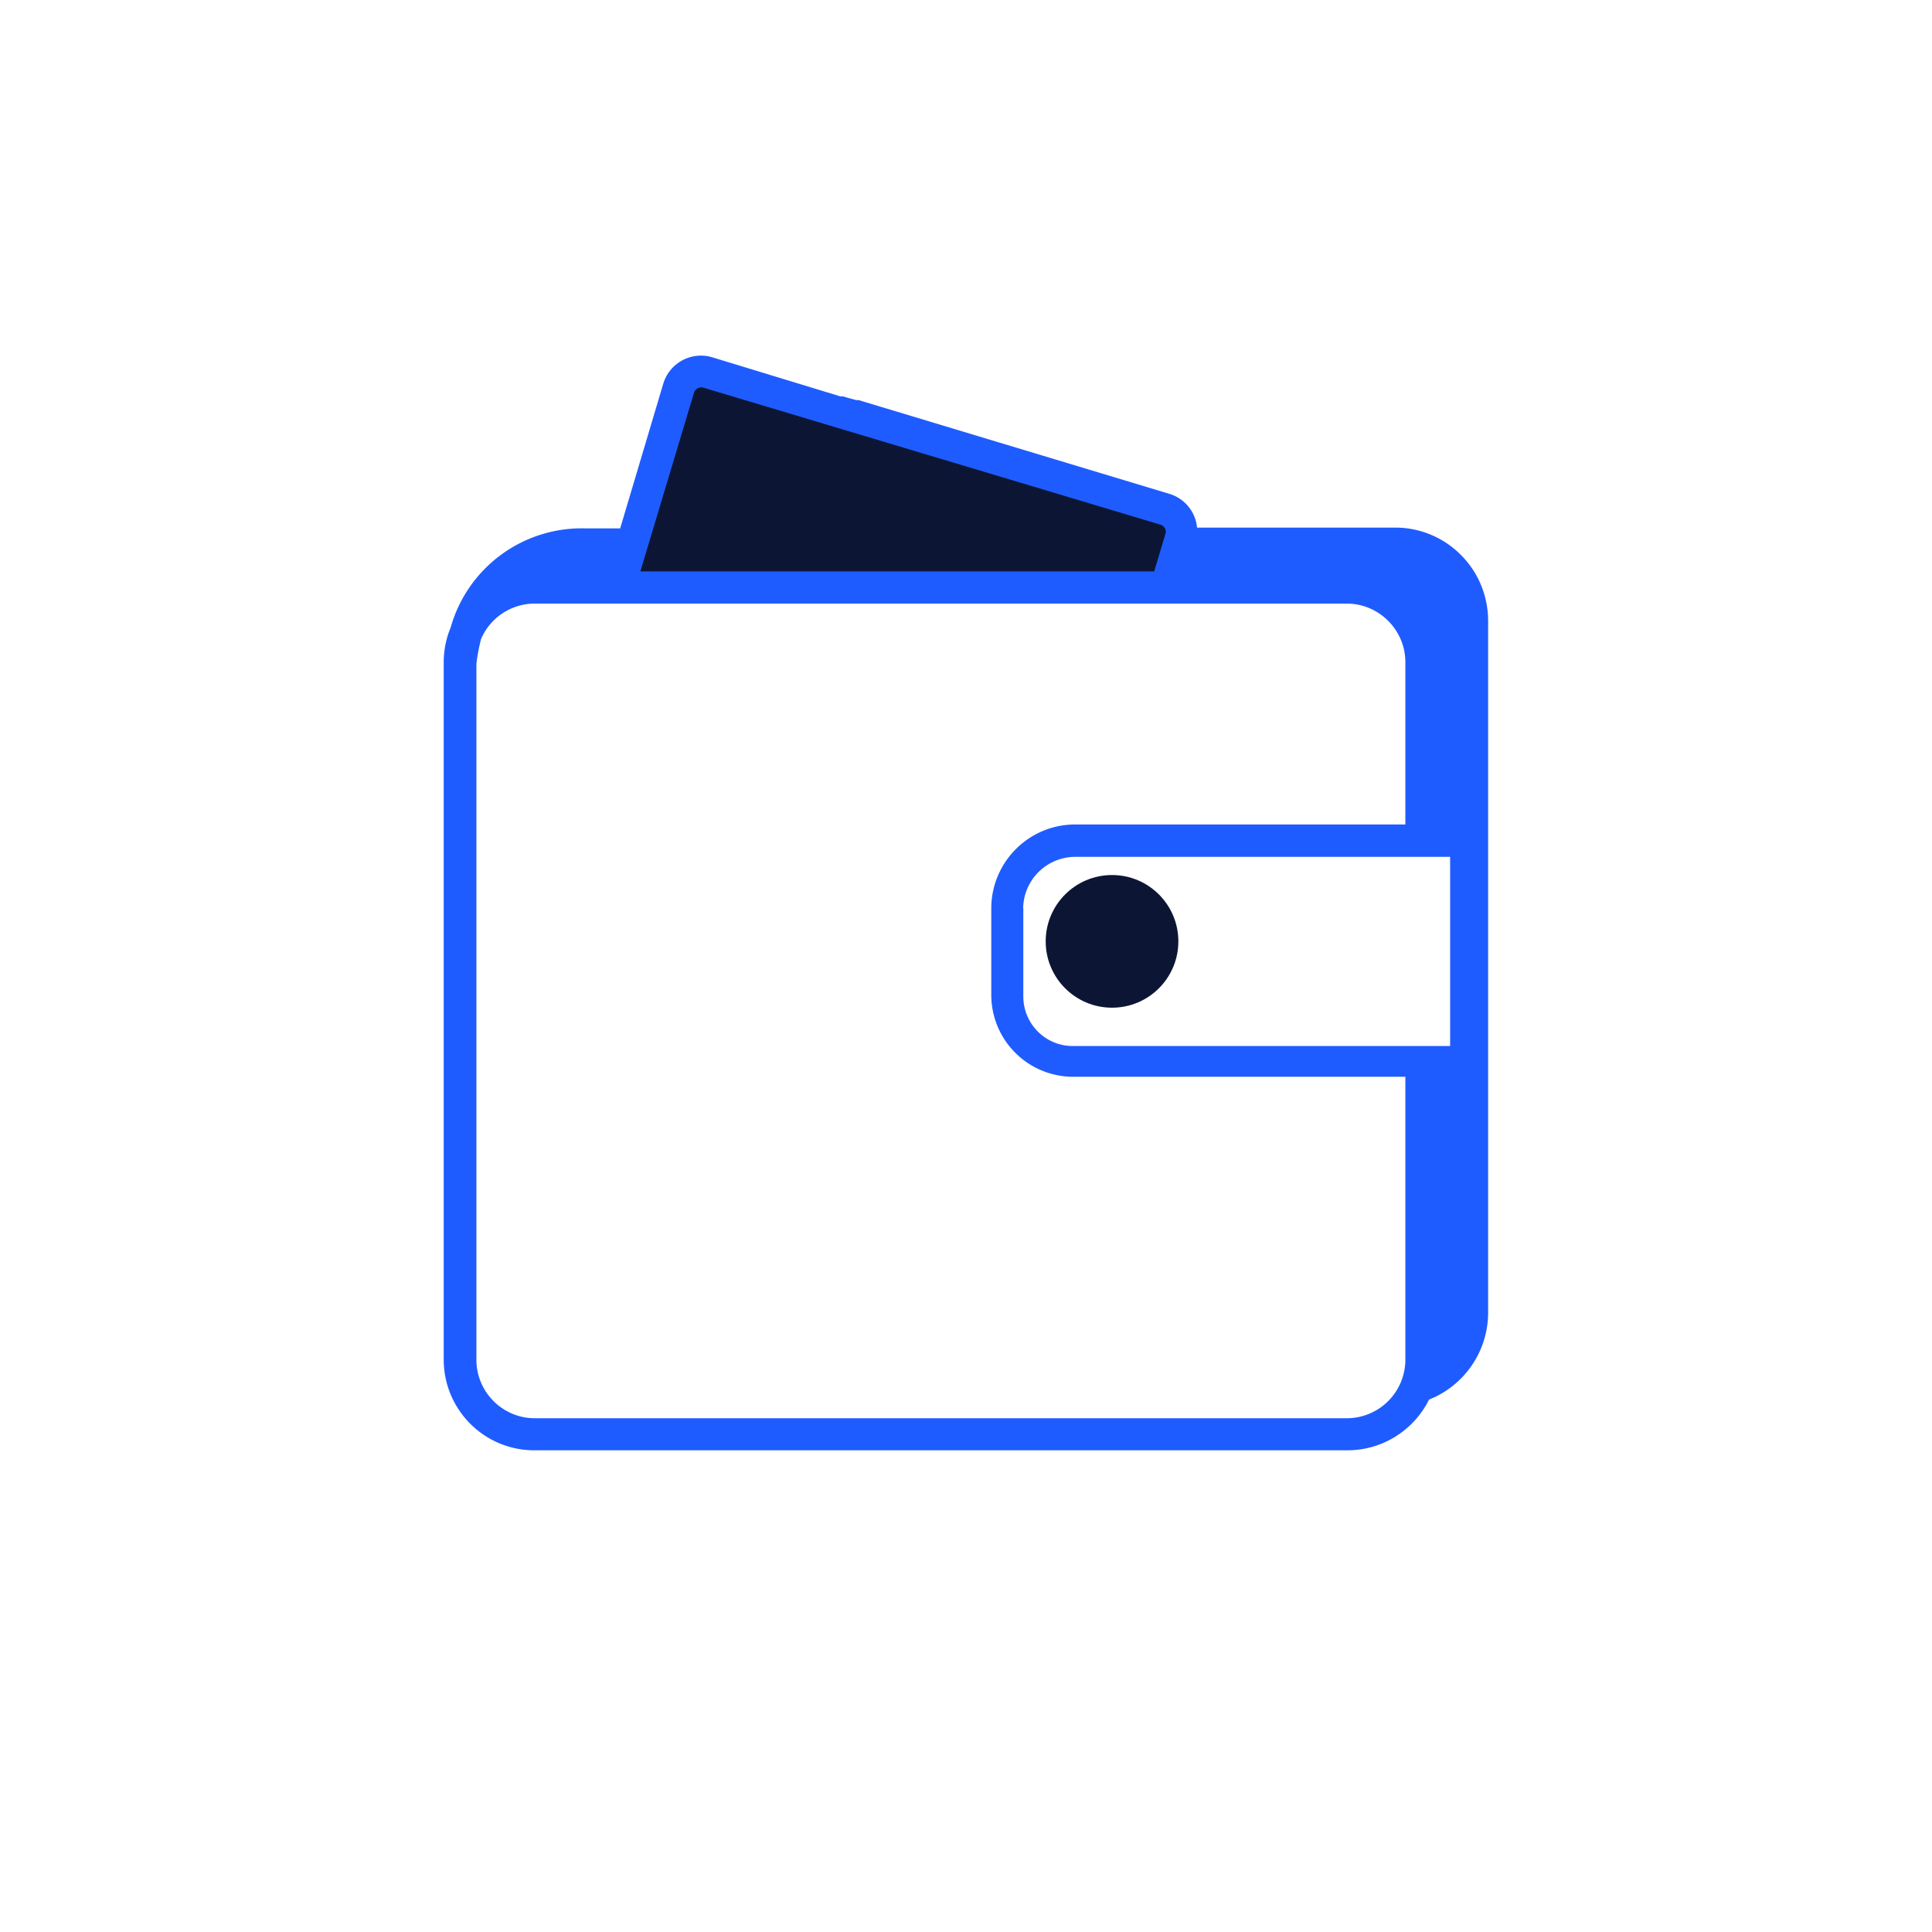
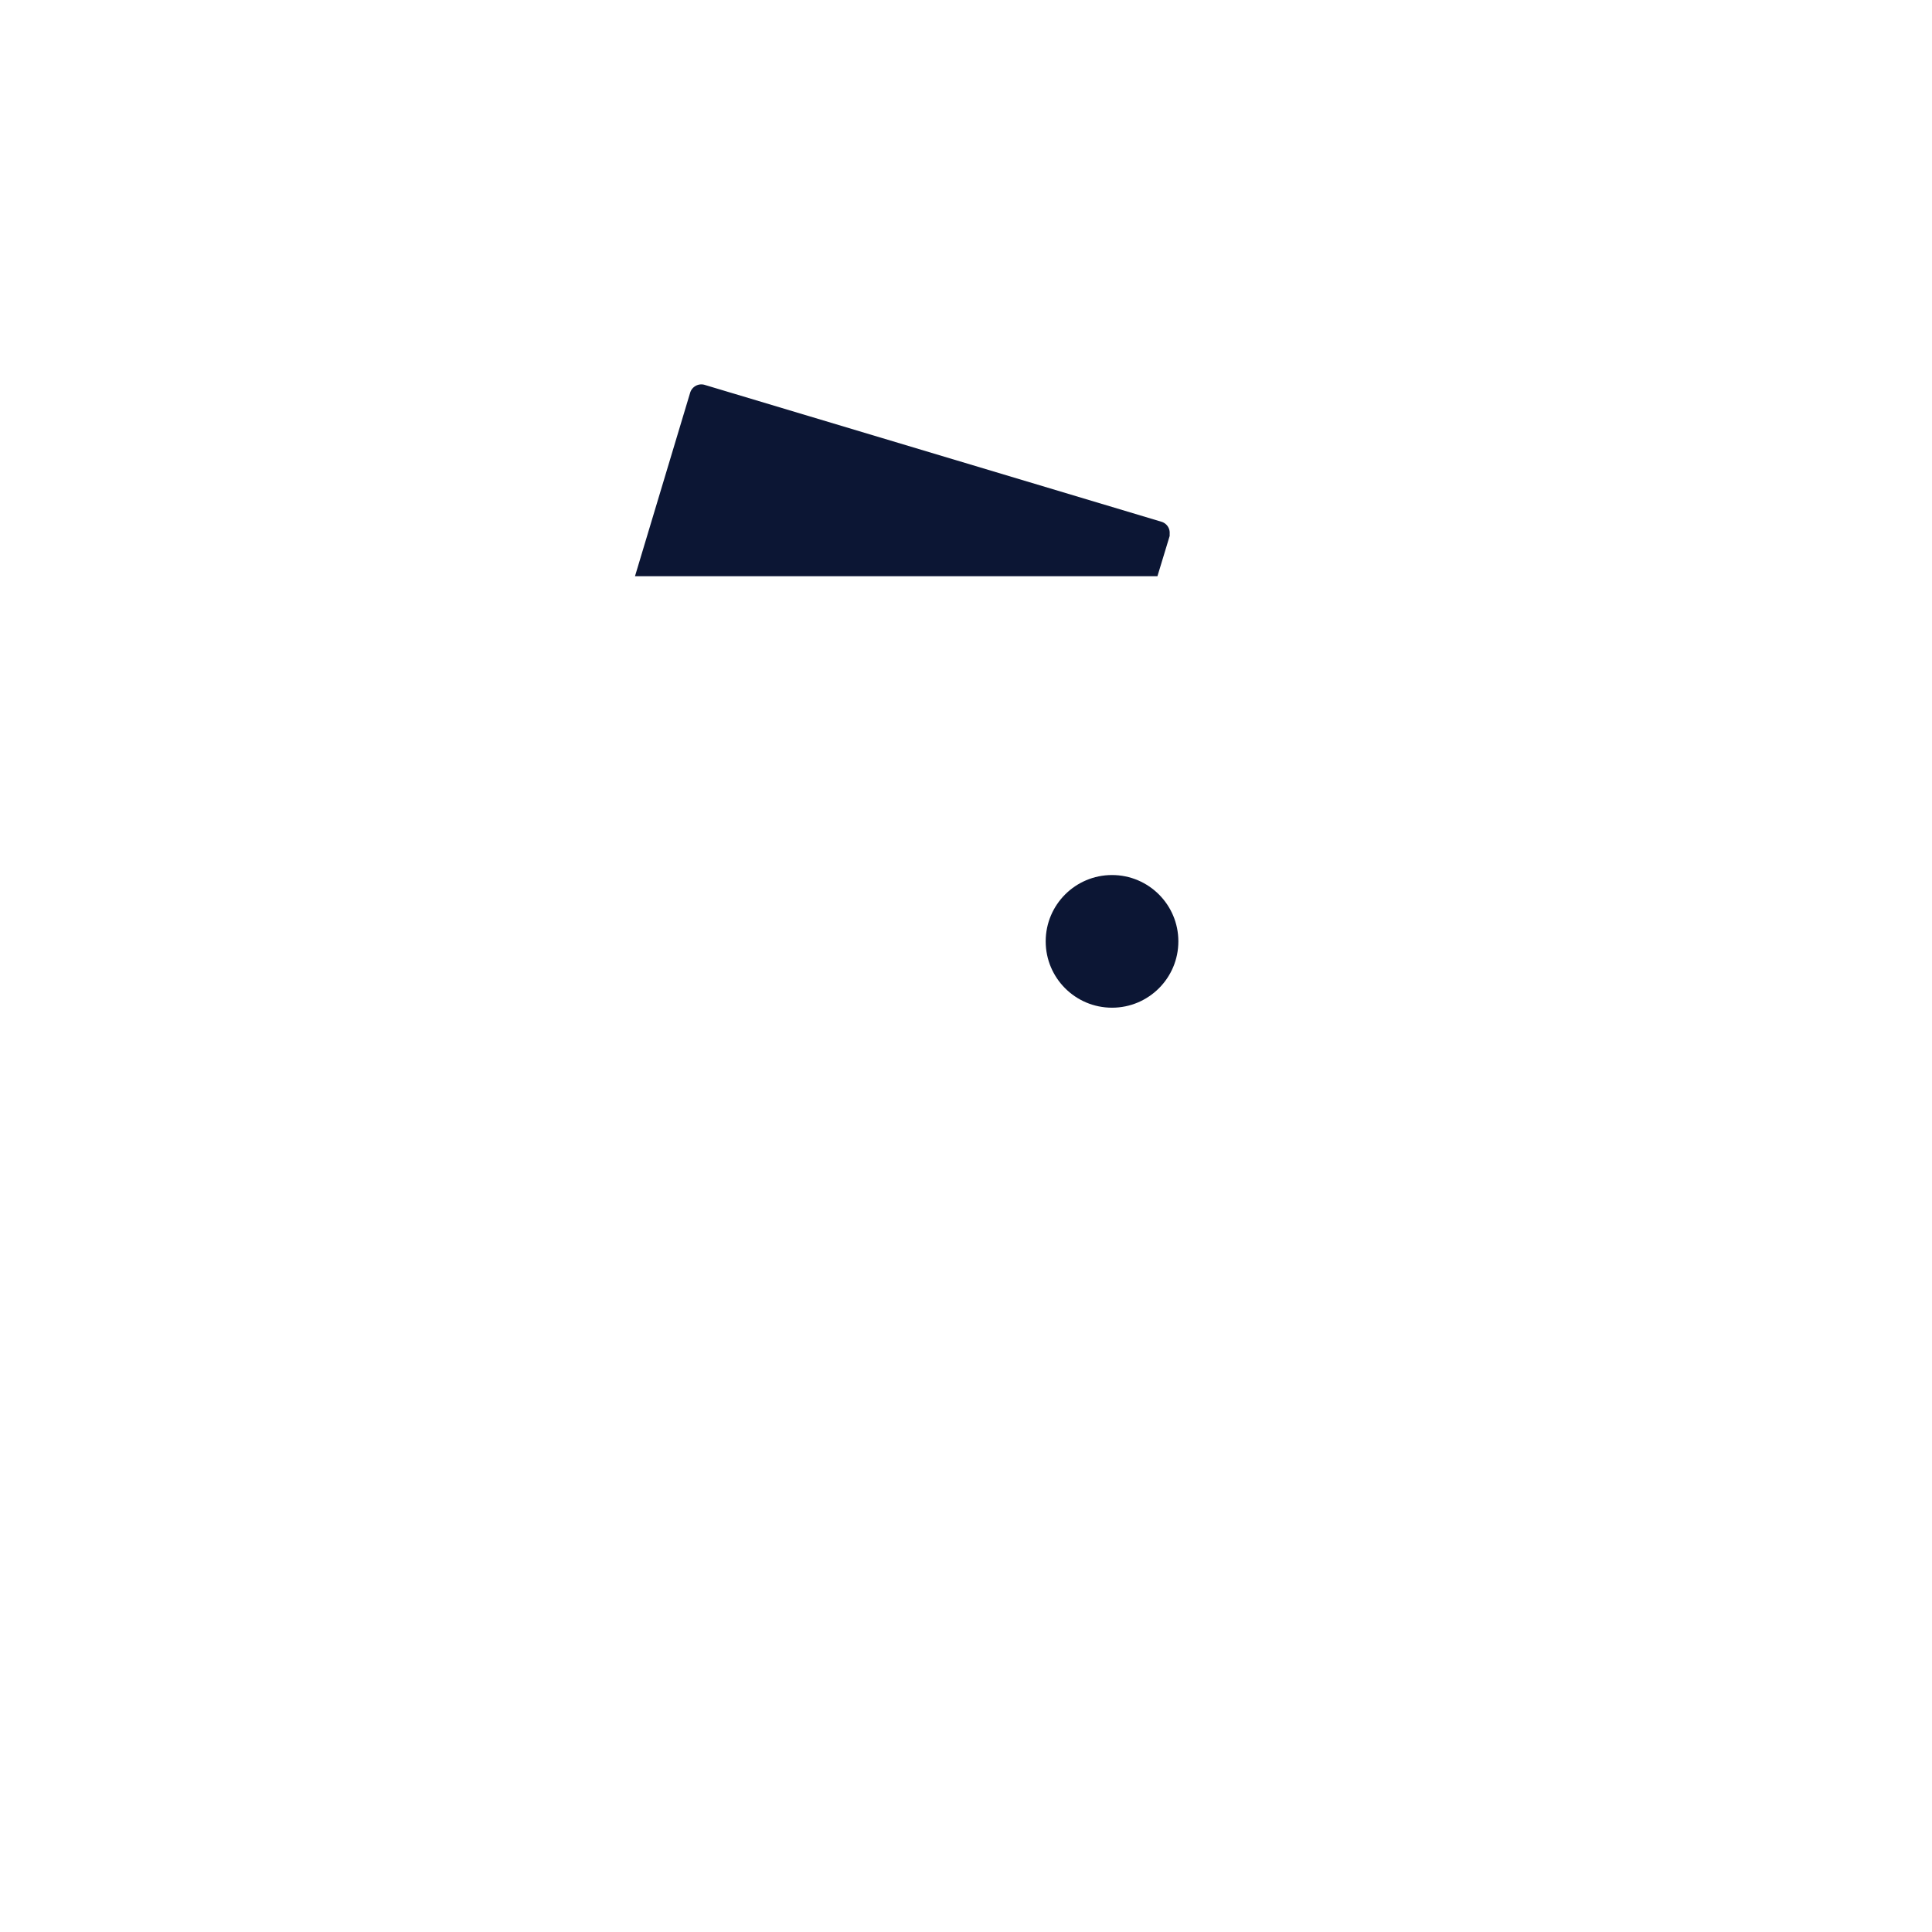
<svg xmlns="http://www.w3.org/2000/svg" id="Layer_1" viewBox="0 0 120 120">
  <defs>
    <style>.cls-2{fill:#0c1634}</style>
  </defs>
  <path class="cls-2" d="M72.52 33.26l-.72 2.41H39.61l3.38-11.25c.1-.31.42-.48.73-.4l28.4 8.51c.31.1.48.42.39.73h.01zm-.63 2.53H39.44l3.43-11.41c.12-.37.51-.58.88-.48l28.4 8.51c.31.1.52.39.5.72v.16l-.76 2.5zm-32.11-.25h31.93l.65-2.16v-.16c.07-.25-.07-.5-.31-.58l-28.4-8.56a.467.467 0 00-.58.32l-3.29 11.14z" />
  <circle class="cls-2" cx="69.07" cy="58.47" r="4.12" />
-   <path d="M90.77 34.5a5.732 5.732 0 00-4.07-1.73H74.35c-.09-.99-.78-1.82-1.73-2.1l-18.93-5.71-.36-.11h-.15c-.21-.06-.58-.15-.81-.23h-.17l-8-2.44c-1.28-.36-2.61.37-3 1.64l-2.68 9h-2.13a8.454 8.454 0 00-8.4 6.16 5.63 5.63 0 00-.43 2.1v43.4c.02 3.11 2.55 5.62 5.66 5.6H83.7c2.15 0 4.11-1.23 5.06-3.15 2.2-.87 3.65-2.99 3.67-5.36v-43c0-1.52-.59-2.99-1.66-4.07zm-51 1l3.34-11.12c.08-.24.34-.37.58-.3l28.4 8.51c.21.07.34.27.32.49l-.72 2.41H39.77zm47.52 15.71H66.78c-2.87 0-5.2 2.33-5.21 5.2v5.42a5.088 5.088 0 005.05 5.05h20.67v17.61a3.643 3.643 0 01-3.63 3.6H33.22c-1.99 0-3.61-1.61-3.63-3.6V41.23c.06-.52.16-1.03.29-1.54.57-1.33 1.88-2.2 3.33-2.2h50.45c1.98.01 3.6 1.61 3.63 3.59V51.2zm-23.74 5.2a3.244 3.244 0 013.22-3.19h23.3v11.75H66.63c-1.7 0-3.07-1.38-3.07-3.08v-5.48z" fill="#1f5cff" />
</svg>